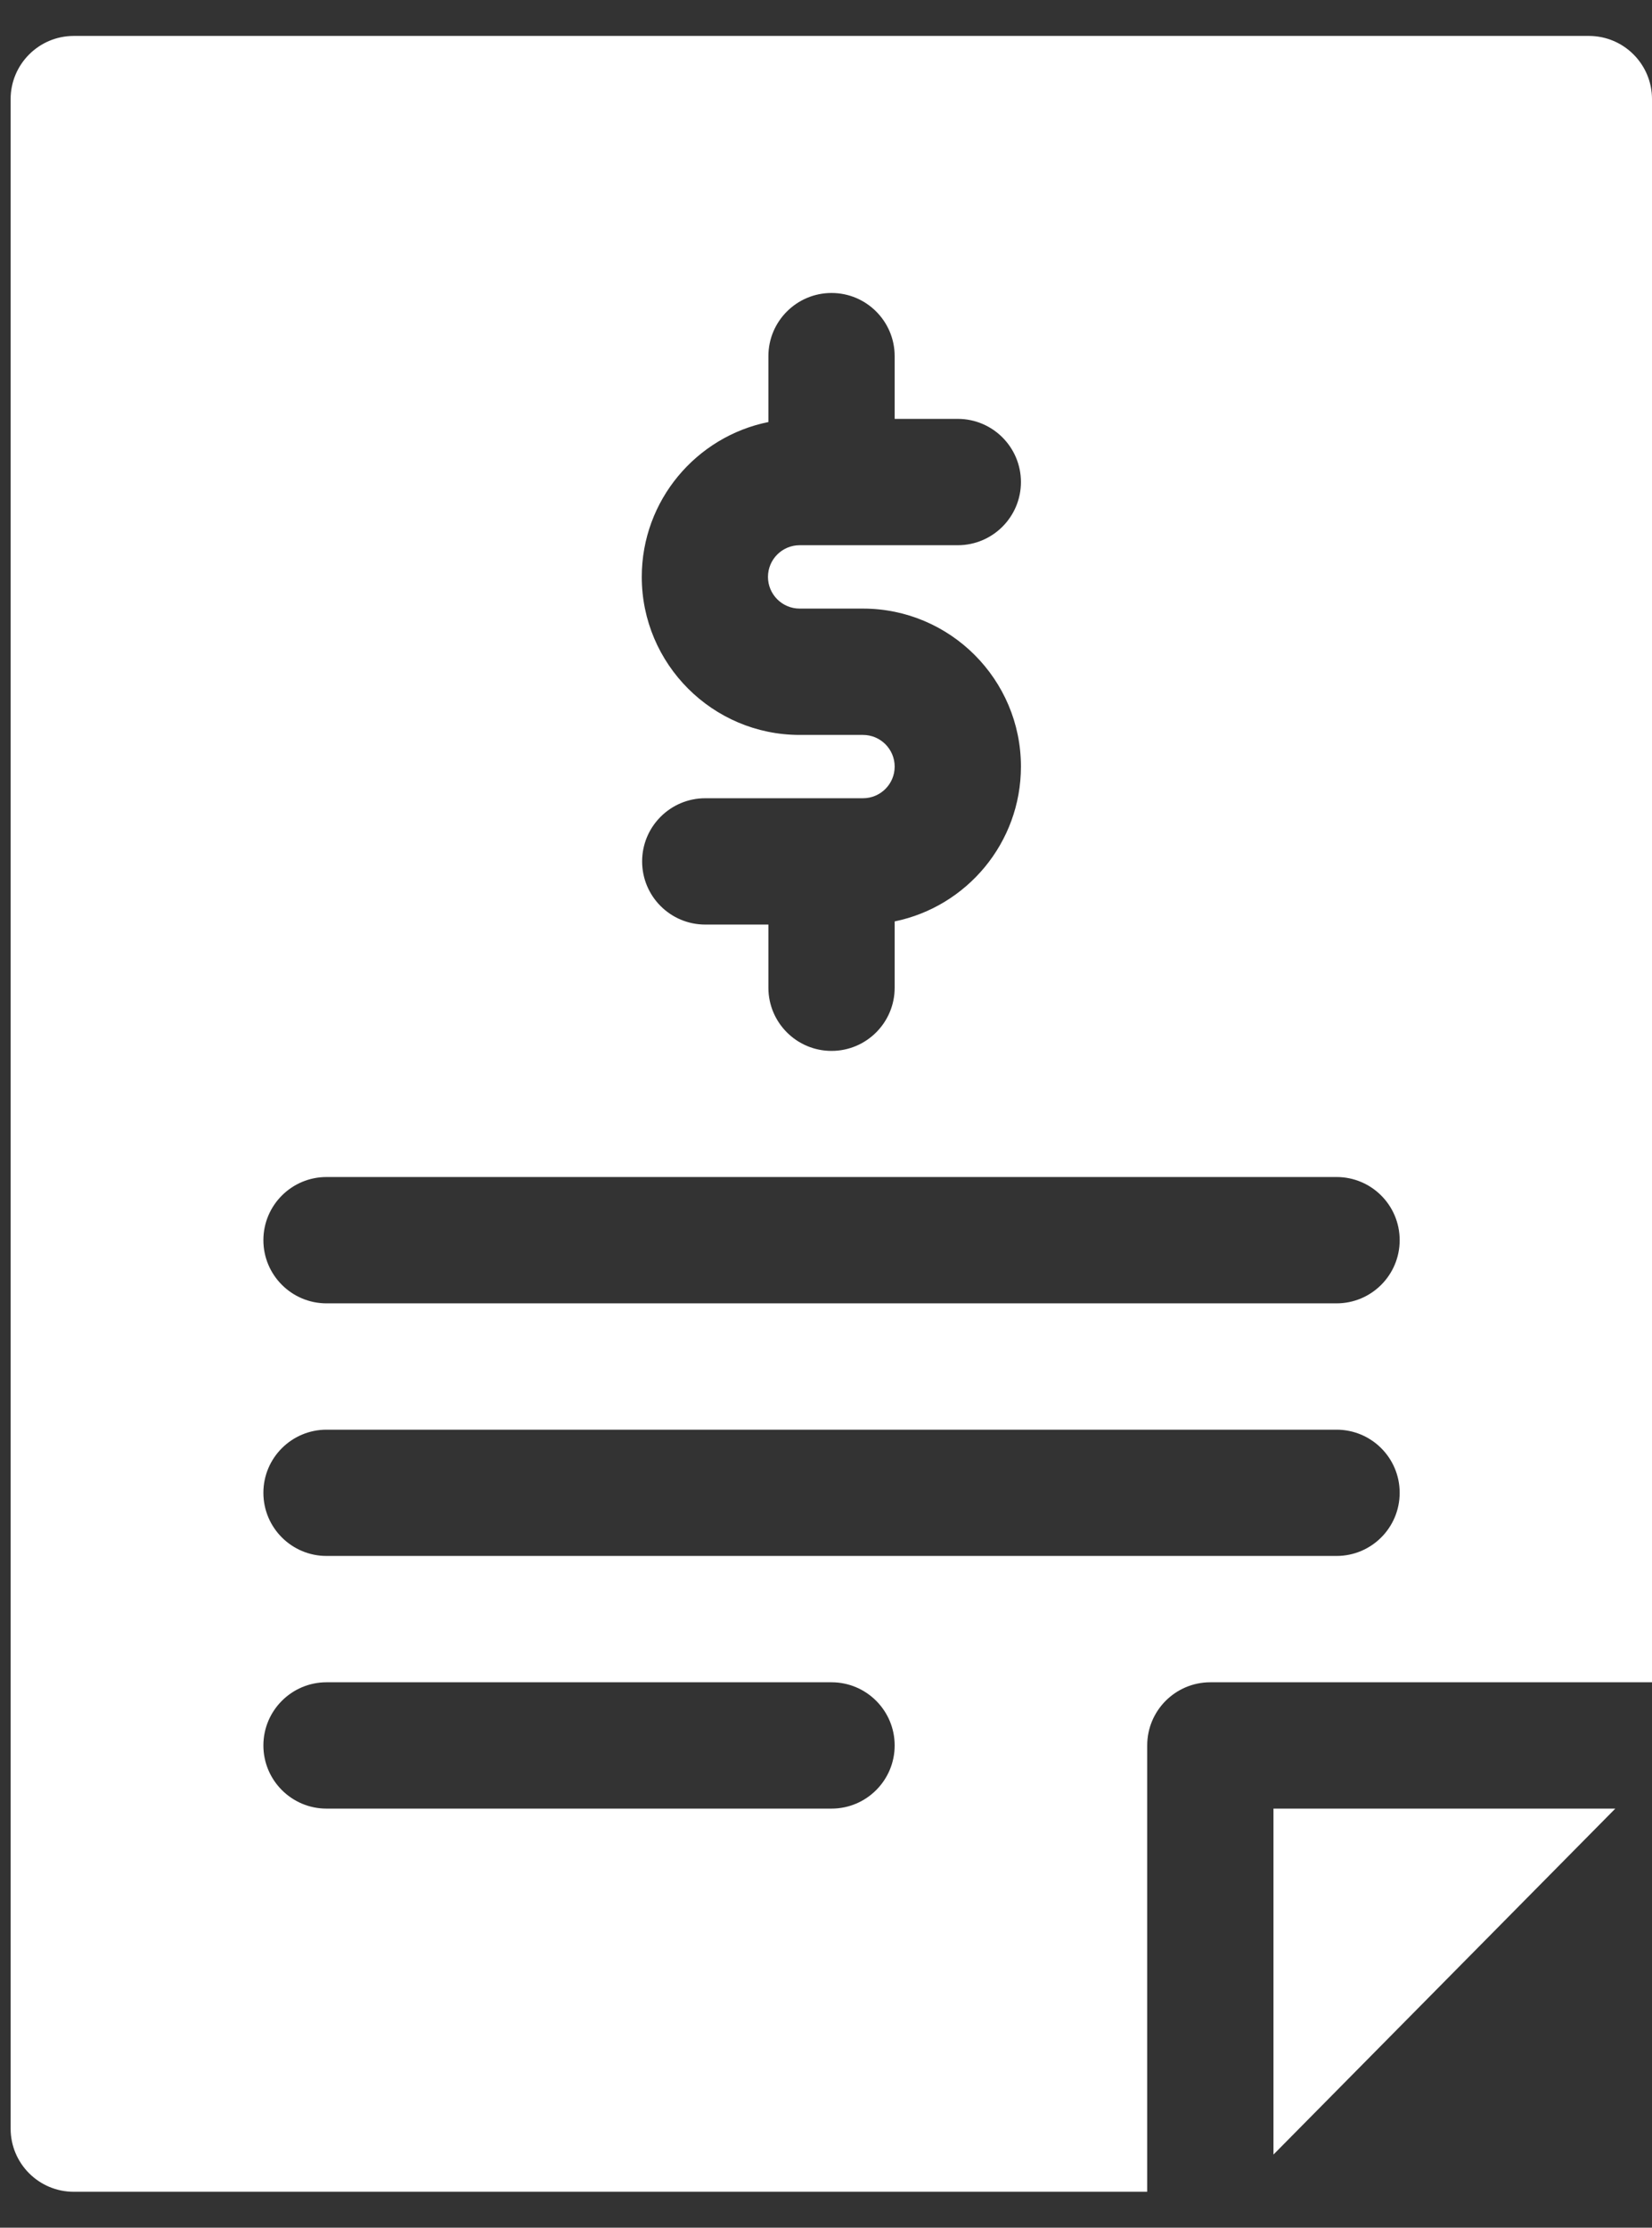
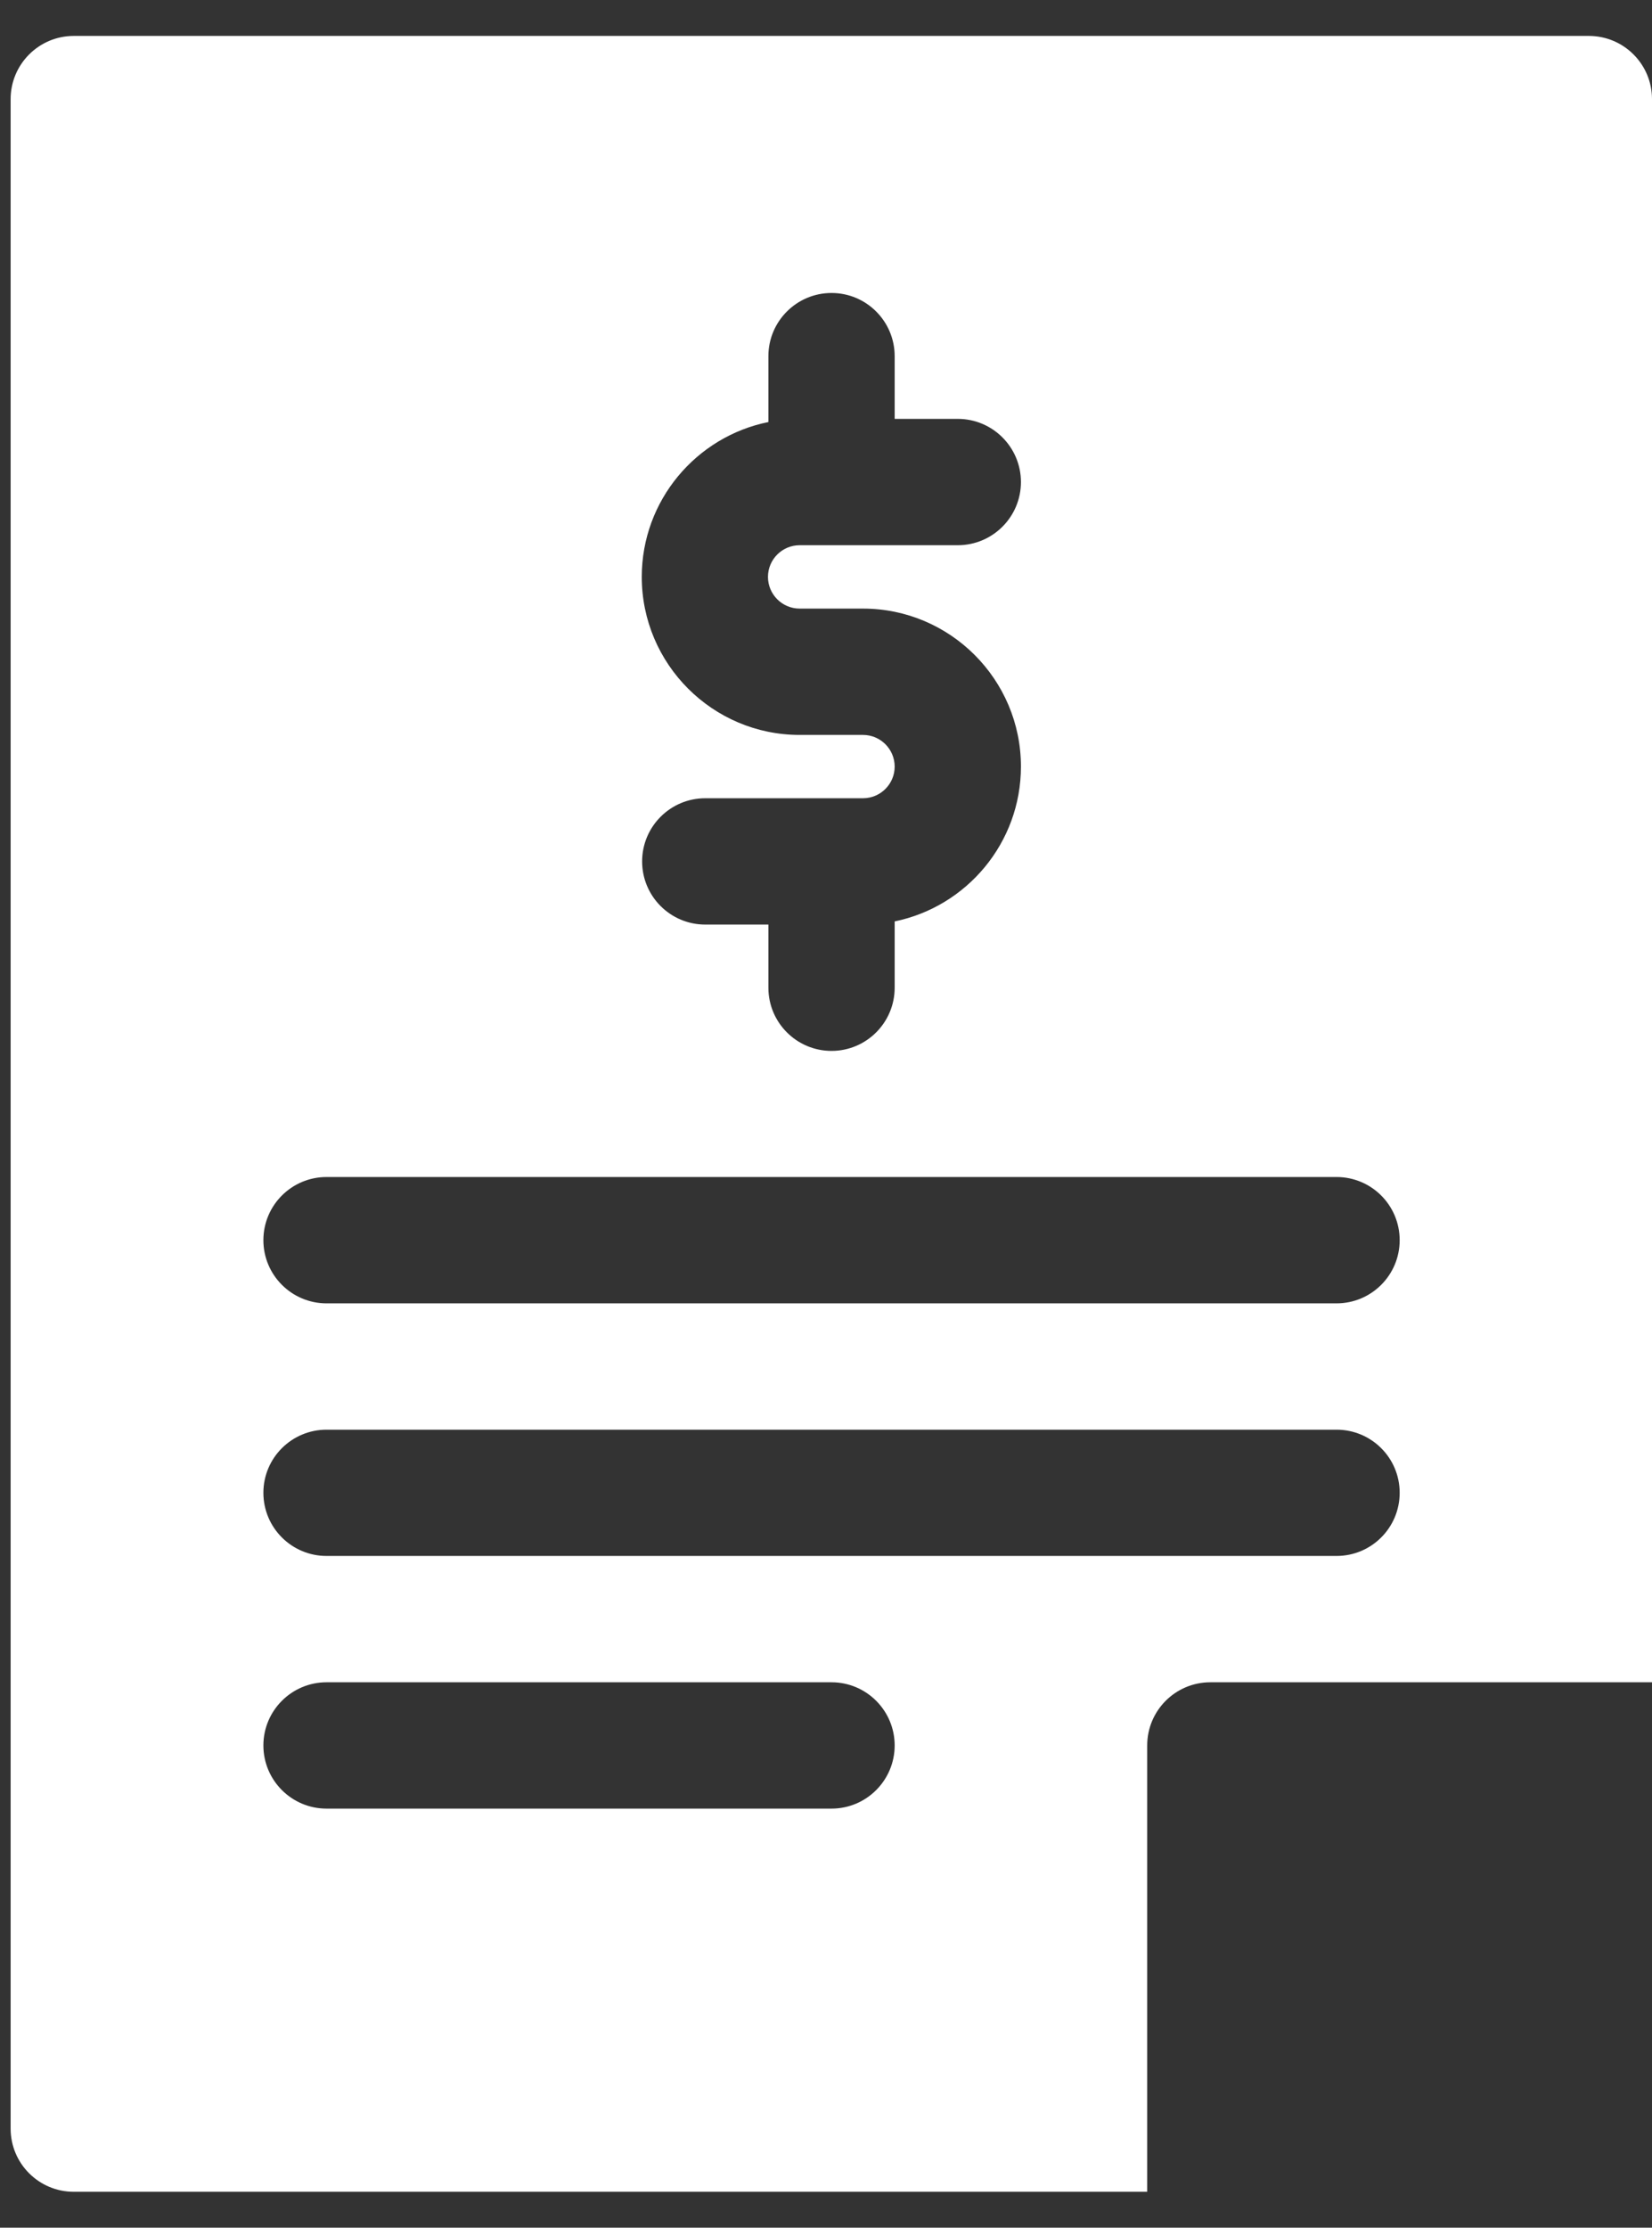
<svg xmlns="http://www.w3.org/2000/svg" width="23" height="31" viewBox="0 0 23 31" fill="none">
  <rect x="0" y="0" width="23" height="31" fill="#333333" stroke="none" />
  <path d="M22.121 0.5H1.027C0.542 0.5 0.148 0.894 0.148 1.379V29.621C0.148 30.107 0.542 30.5 1.027 30.5H15.972V24.289C15.972 23.804 16.365 23.41 16.851 23.41H23V1.379C23 0.894 22.607 0.5 22.121 0.5ZM10.698 5.873V4.956C10.698 4.471 11.092 4.077 11.577 4.077C12.062 4.077 12.456 4.471 12.456 4.956V5.829H13.335C13.82 5.829 14.214 6.223 14.214 6.708C14.214 7.193 13.82 7.587 13.335 7.587H11.133C10.89 7.587 10.692 7.785 10.692 8.028C10.692 8.271 10.89 8.469 11.133 8.469H12.015C13.227 8.469 14.214 9.455 14.214 10.667C14.214 11.729 13.458 12.617 12.456 12.822V13.745C12.456 14.23 12.062 14.624 11.577 14.624C11.092 14.624 10.698 14.23 10.698 13.745V12.866H9.819C9.334 12.866 8.94 12.473 8.94 11.987C8.94 11.502 9.334 11.108 9.819 11.108H12.015C12.258 11.108 12.456 10.911 12.456 10.668C12.456 10.424 12.258 10.227 12.015 10.227H11.133C9.921 10.227 8.935 9.24 8.935 8.028C8.935 6.964 9.694 6.075 10.698 5.873ZM11.577 25.168H4.546C4.061 25.168 3.667 24.774 3.667 24.289C3.667 23.804 4.061 23.41 4.546 23.41H11.577C12.062 23.41 12.456 23.804 12.456 24.289C12.456 24.774 12.062 25.168 11.577 25.168ZM18.608 21.652H4.546C4.061 21.652 3.667 21.259 3.667 20.773C3.667 20.288 4.061 19.895 4.546 19.895H18.608C19.094 19.895 19.487 20.288 19.487 20.773C19.487 21.259 19.094 21.652 18.608 21.652ZM18.608 18.137H4.546C4.061 18.137 3.667 17.743 3.667 17.258C3.667 16.772 4.061 16.379 4.546 16.379H18.608C19.094 16.379 19.487 16.772 19.487 17.258C19.487 17.743 19.094 18.137 18.608 18.137Z" fill="white" />
-   <path d="M17.73 29.982L22.489 25.168H17.73V29.982Z" fill="white" />
</svg>